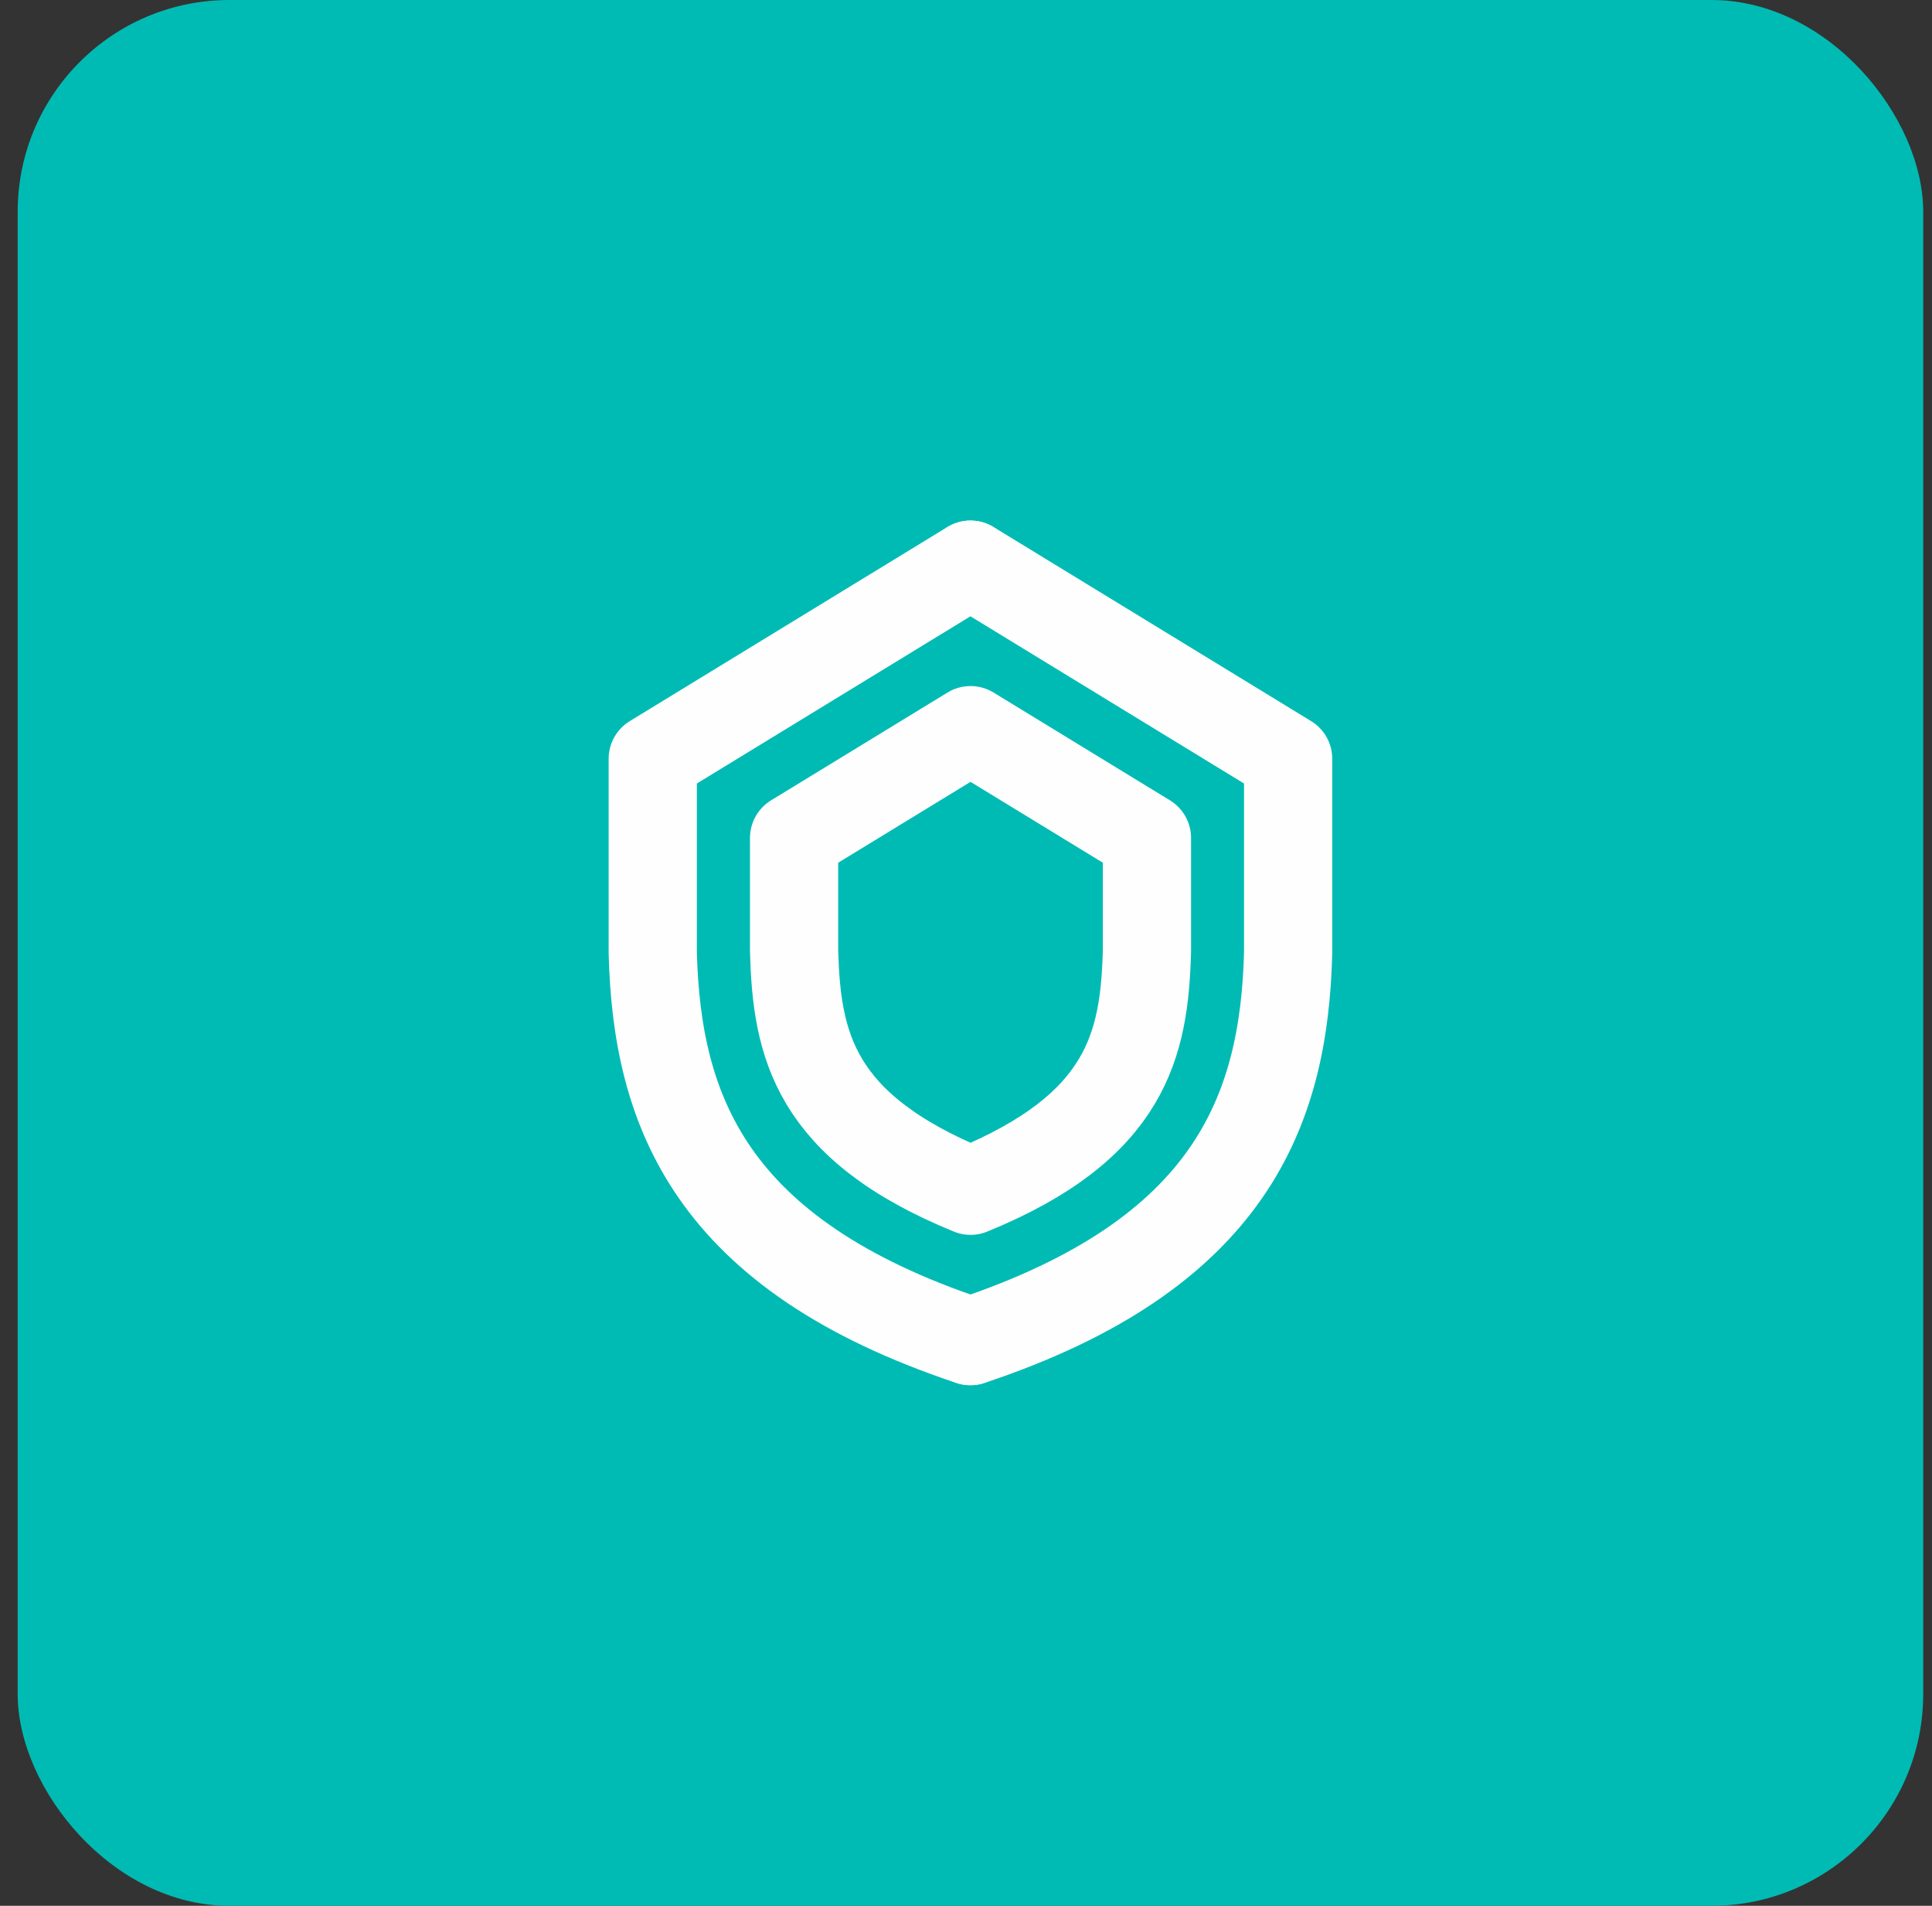
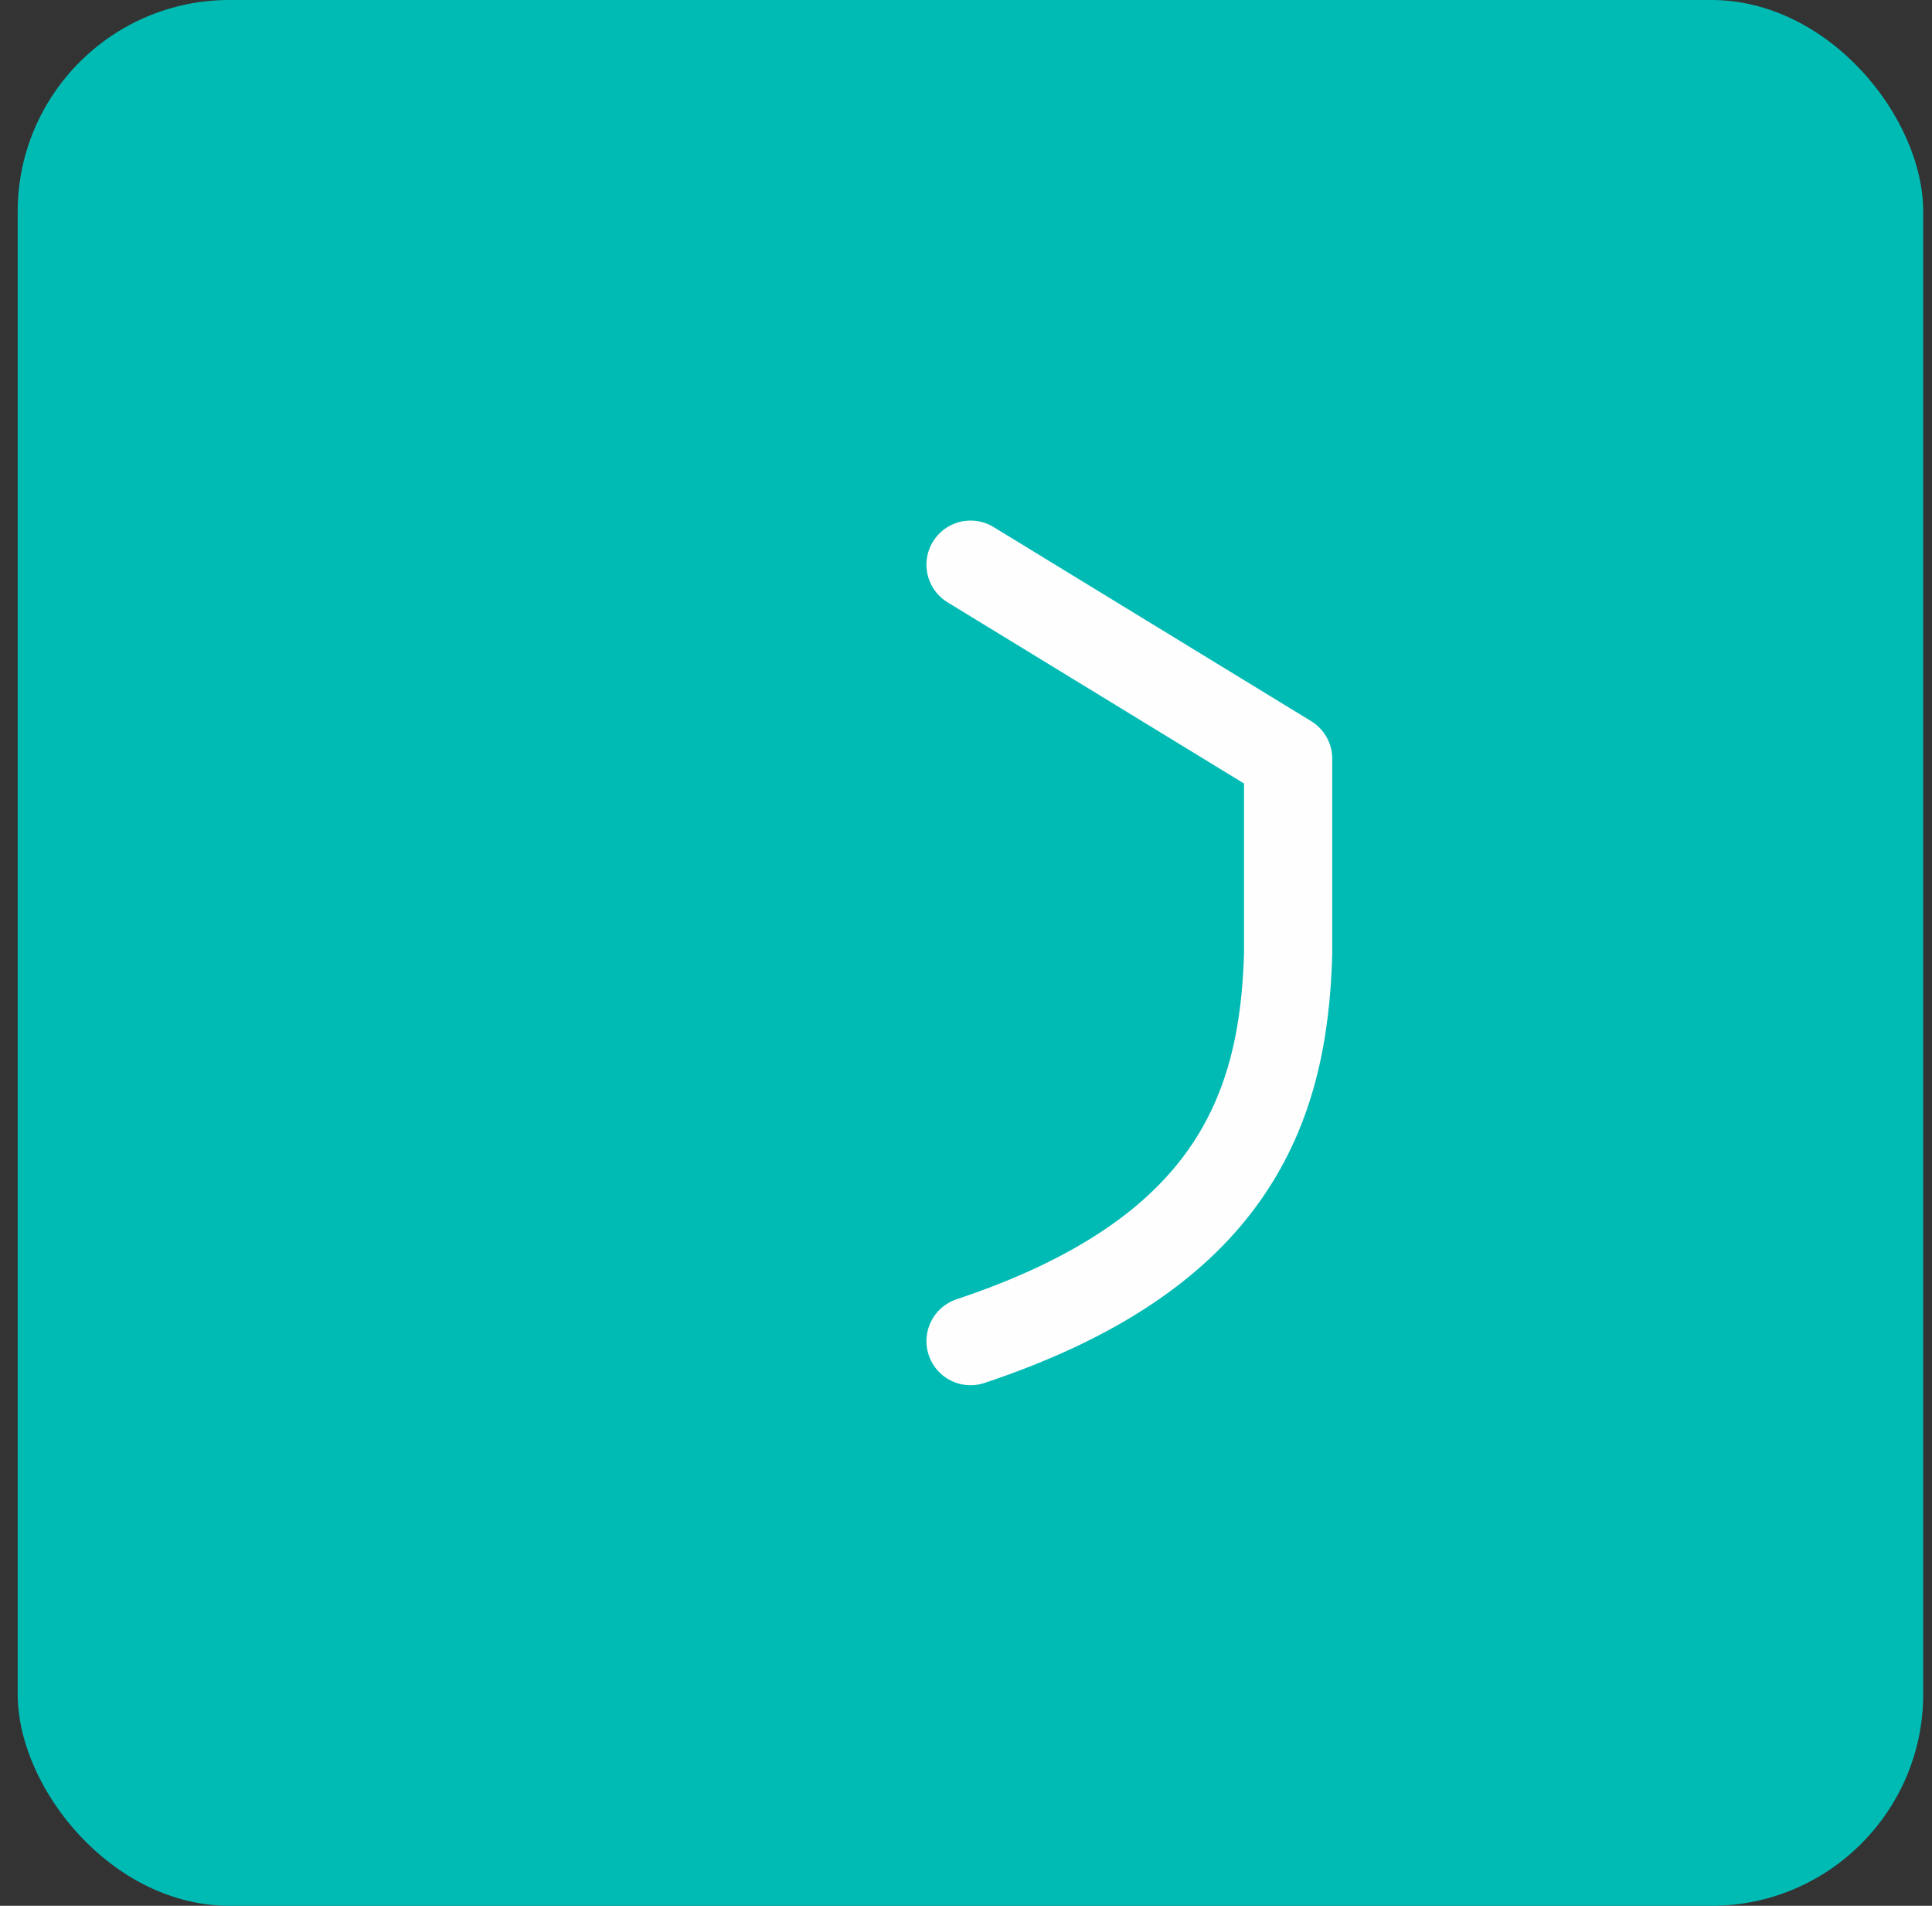
<svg xmlns="http://www.w3.org/2000/svg" width="73" height="72" viewBox="0 0 73 72" fill="none">
  <rect x="0" y="0" width="73" height="72" fill="#333333" stroke="none" />
  <rect x="0.668" width="72" height="72" rx="8" fill="#00BBB4" />
  <path d="M36.672 50.666C46.519 47.386 48.516 41.945 48.672 36V28.666L36.672 21.333" stroke="#FEFEFE" stroke-width="3.333" stroke-linecap="round" stroke-linejoin="round" />
-   <path d="M36.664 21.333L24.664 28.666V36C24.82 41.945 26.817 47.386 36.664 50.666" stroke="#FEFEFE" stroke-width="3.333" stroke-linecap="round" stroke-linejoin="round" />
-   <path fill-rule="evenodd" clip-rule="evenodd" d="M36.671 44.986C30.731 42.561 30.103 39.437 30.004 35.929V31.658L36.671 27.585L43.337 31.658V35.929C43.239 39.437 42.611 42.561 36.671 44.986Z" stroke="#FEFEFE" stroke-width="3.333" stroke-linecap="round" stroke-linejoin="round" />
</svg>